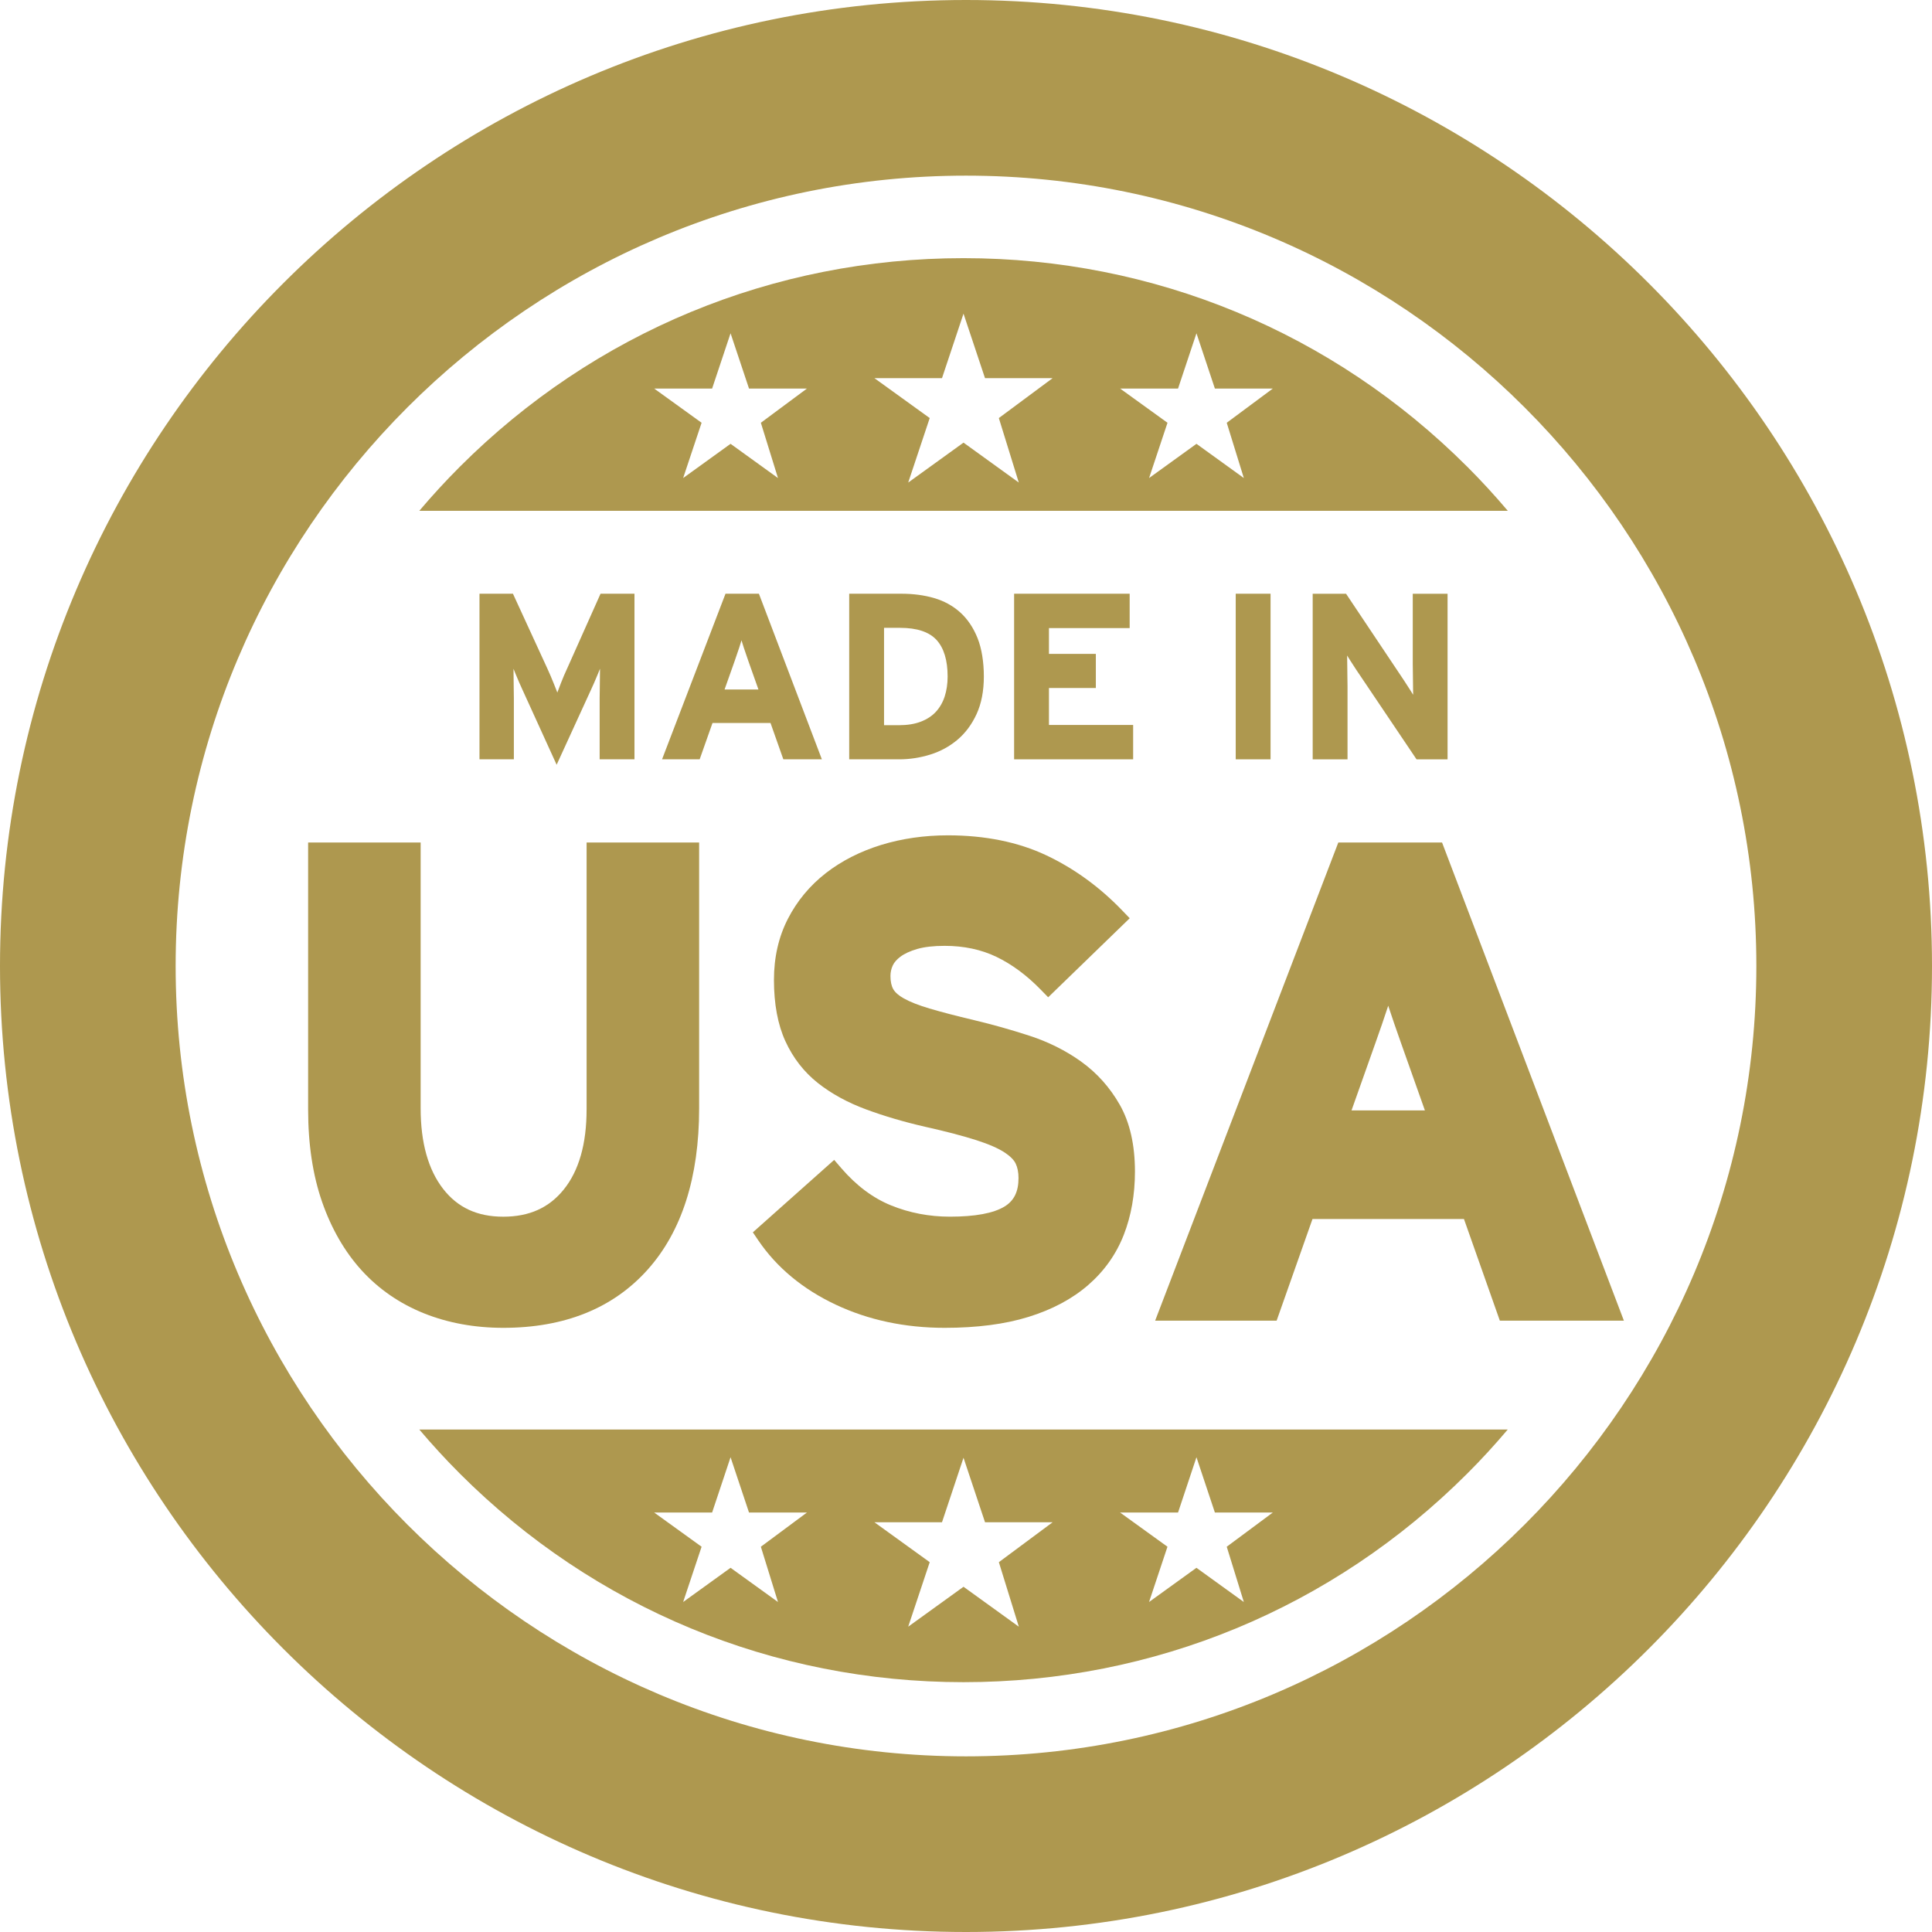
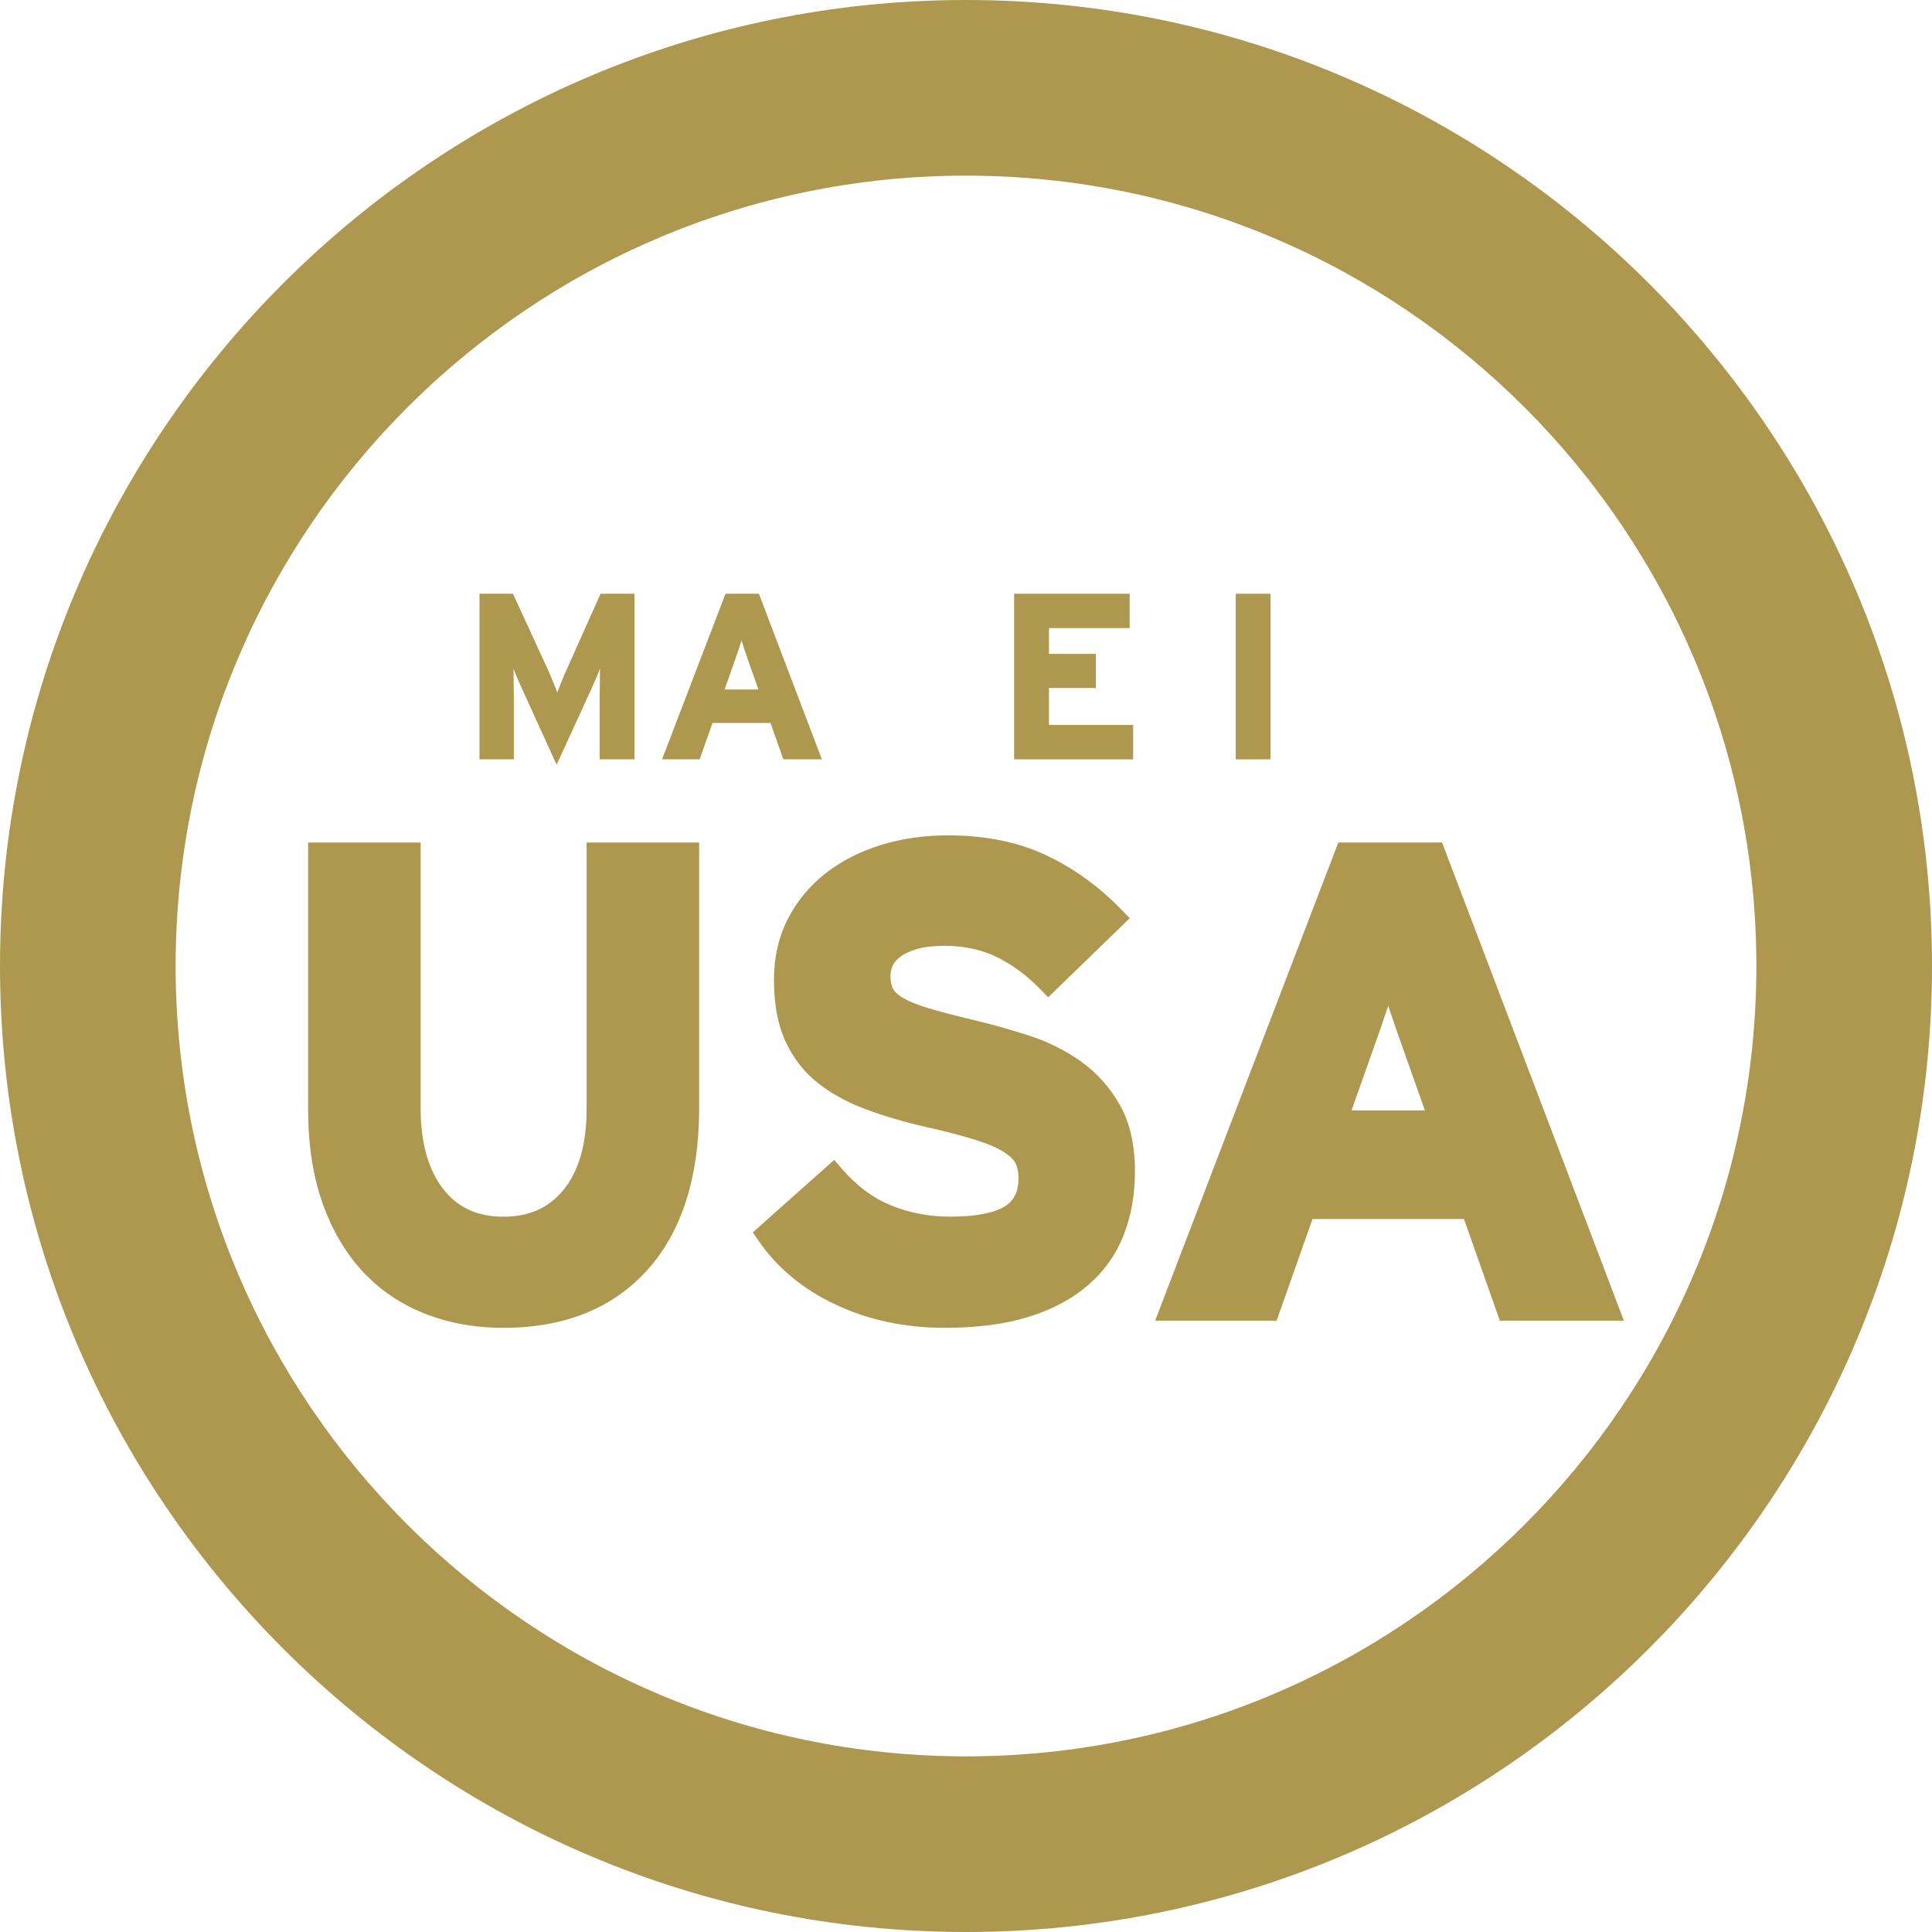
<svg xmlns="http://www.w3.org/2000/svg" width="232px" height="232px" viewBox="0 0 232 232" version="1.1">
  <title>Made in the USA</title>
  <g id="Page-1" stroke="none" stroke-width="1" fill="none" fill-rule="evenodd">
    <g id="Artboard" transform="translate(-1455, -92)" fill="#AE984F">
      <g id="Made-in-the-USA" transform="translate(1455, 92)">
        <path d="M116,0 C52.038,0 0,52.038 0,116 C0,179.962 52.038,232 116,232 C179.962,232 232,179.962 232,116 C232,52.038 179.962,0 116,0 Z M116,210.908 C63.667,210.908 21.092,168.333 21.092,116 C21.092,63.667 63.667,21.092 116,21.092 C168.333,21.092 210.908,63.667 210.908,116 C210.908,168.333 168.333,210.908 116,210.908 Z" id="Shape" />
        <g id="Group" transform="translate(37, 31)">
          <g transform="translate(0, 69.309)" fill-rule="nonzero">
            <path d="M33.438,32.939 C33.438,37.048 32.519,40.273 30.701,42.527 C28.933,44.726 26.556,45.795 23.436,45.795 C20.317,45.795 17.966,44.706 16.22,42.466 C14.423,40.157 13.513,36.9 13.513,32.783 L13.513,0.863 L0,0.863 L0,32.939 C0,37.085 0.562,40.812 1.676,44.013 C2.798,47.244 4.401,50.017 6.442,52.257 C8.494,54.505 11.011,56.238 13.921,57.403 C16.8,58.556 20.001,59.141 23.439,59.141 C30.782,59.141 36.607,56.797 40.755,52.17 C44.869,47.583 46.954,41.061 46.954,32.783 L46.954,0.863 L33.441,0.863 L33.441,32.939 L33.438,32.939 Z" id="Path" />
            <path d="M92.834,27.173 C90.985,25.849 88.886,24.8 86.601,24.058 C84.418,23.348 82.183,22.719 79.96,22.189 C77.806,21.679 76.014,21.21 74.625,20.798 C73.321,20.413 72.277,20.004 71.529,19.581 C70.909,19.234 70.485,18.86 70.265,18.472 C70.042,18.078 69.929,17.547 69.929,16.89 C69.929,16.446 70.019,16.038 70.201,15.635 C70.369,15.264 70.68,14.908 71.123,14.575 C71.619,14.204 72.294,13.894 73.129,13.65 C73.996,13.398 75.112,13.271 76.443,13.271 C78.736,13.271 80.826,13.714 82.647,14.589 C84.505,15.484 86.291,16.803 87.952,18.509 L88.868,19.448 L98.659,9.956 L97.751,9.014 C95.044,6.198 91.976,3.972 88.634,2.396 C85.262,0.806 81.293,0 76.834,0 C73.999,0 71.3,0.388 68.81,1.153 C66.29,1.93 64.052,3.071 62.162,4.543 C60.243,6.038 58.712,7.884 57.611,10.028 C56.5,12.19 55.938,14.656 55.938,17.359 C55.938,20.251 56.399,22.725 57.309,24.716 C58.228,26.724 59.538,28.413 61.211,29.74 C62.829,31.021 64.78,32.09 67.015,32.916 C69.175,33.716 71.561,34.417 74.115,35.002 C76.614,35.561 78.684,36.106 80.264,36.613 C81.76,37.094 82.902,37.595 83.659,38.099 C84.317,38.537 84.755,38.98 84.963,39.412 C85.19,39.884 85.306,40.473 85.306,41.156 C85.306,42.788 84.772,43.874 83.627,44.575 C82.299,45.384 80.093,45.792 77.066,45.792 C74.588,45.792 72.21,45.337 70.004,44.439 C67.836,43.561 65.832,42.063 64.044,39.989 L63.171,38.975 L53.404,47.673 L54.05,48.626 C56.265,51.892 59.394,54.491 63.348,56.354 C67.265,58.202 71.668,59.141 76.44,59.141 C80.313,59.141 83.699,58.701 86.5,57.829 C89.35,56.948 91.762,55.661 93.666,54.007 C95.594,52.335 97.035,50.307 97.946,47.974 C98.836,45.691 99.288,43.135 99.288,40.374 C99.288,37.181 98.676,34.489 97.473,32.368 C96.287,30.279 94.725,28.532 92.829,27.173 L92.834,27.173 Z" id="Path" />
            <path d="M136.167,0.863 L123.707,0.863 L101.714,58.278 L116.302,58.278 L120.608,46.071 L138.796,46.071 L143.105,58.278 L158,58.278 L136.167,0.863 Z M129.702,20.462 C130.163,21.862 130.667,23.334 131.204,24.843 L134.106,33.032 L125.295,33.032 L128.197,24.846 C128.708,23.418 129.201,21.978 129.702,20.462 Z" id="Shape" />
          </g>
          <g transform="translate(20.578, 40.296)" fill-rule="nonzero">
            <path d="M10.535,8.959 C10.271,9.521 10.016,10.121 9.773,10.747 C9.596,11.205 9.457,11.57 9.347,11.868 C9.315,11.784 9.28,11.694 9.245,11.599 C9.144,11.338 9.031,11.057 8.909,10.758 C8.787,10.46 8.662,10.156 8.532,9.846 C8.402,9.536 8.271,9.24 8.138,8.959 L4.018,0 L0,0 L0,19.886 L4.128,19.886 L4.128,12.546 C4.128,12.285 4.122,11.946 4.114,11.535 C4.105,11.126 4.099,10.706 4.099,10.278 C4.099,9.849 4.094,9.446 4.085,9.069 C4.085,9.049 4.085,9.032 4.085,9.014 C4.166,9.217 4.259,9.44 4.357,9.684 L4.395,9.773 C4.641,10.379 4.902,10.973 5.166,11.541 L9.265,20.538 L13.385,11.544 C13.646,10.984 13.907,10.391 14.159,9.773 C14.275,9.492 14.379,9.237 14.472,9.008 C14.472,9.029 14.472,9.049 14.472,9.072 C14.464,9.446 14.458,9.849 14.458,10.278 C14.458,10.706 14.452,11.124 14.443,11.535 C14.435,11.946 14.429,12.283 14.429,12.546 L14.429,19.886 L18.612,19.886 L18.612,0 L14.536,0 L10.538,8.956 L10.535,8.959 Z" id="Path" />
            <path d="M29.542,0 L21.923,19.886 L26.44,19.886 L27.982,15.519 L34.946,15.519 L36.488,19.886 L41.115,19.886 L33.554,0 L29.545,0 L29.542,0 Z M31.194,6.461 C31.296,6.149 31.385,5.859 31.464,5.595 C31.539,5.859 31.629,6.149 31.733,6.459 C31.919,7.024 32.113,7.592 32.307,8.142 L33.499,11.503 L29.429,11.503 L30.62,8.142 C30.823,7.571 31.017,7.003 31.194,6.459 L31.194,6.461 Z" id="Shape" />
-             <path d="M57.732,2.248 C56.854,1.455 55.799,0.875 54.596,0.522 C53.404,0.174 52.085,0 50.676,0 L44.397,0 L44.397,19.886 L50.395,19.886 C51.656,19.886 52.908,19.694 54.12,19.318 C55.341,18.941 56.439,18.341 57.39,17.542 C58.344,16.739 59.121,15.696 59.698,14.438 C60.275,13.178 60.565,11.665 60.565,9.941 C60.565,8.217 60.31,6.589 59.811,5.337 C59.309,4.08 58.608,3.039 57.729,2.246 L57.732,2.248 Z M48.58,4.097 L50.508,4.097 C52.528,4.097 53.998,4.584 54.883,5.549 C55.77,6.517 56.216,7.997 56.216,9.944 C56.216,10.819 56.094,11.628 55.86,12.349 C55.625,13.062 55.268,13.679 54.798,14.186 C54.332,14.688 53.723,15.087 52.989,15.366 C52.259,15.647 51.375,15.789 50.366,15.789 L48.58,15.789 L48.58,4.097 L48.58,4.097 Z" id="Shape" />
            <polygon id="Path" points="68.384 11.321 74.014 11.321 74.014 7.224 68.384 7.224 68.384 4.126 78.075 4.126 78.075 0 64.2 0 64.2 19.886 78.493 19.886 78.493 15.76 68.384 15.76" />
            <rect id="Rectangle" x="90.811" y="0" width="4.183" height="19.886" />
-             <path d="M112.07,0 L112.07,8.432 C112.07,8.713 112.076,9.058 112.084,9.472 C112.093,9.881 112.099,10.295 112.099,10.715 C112.099,11.135 112.102,11.529 112.113,11.894 C112.113,11.981 112.116,12.062 112.119,12.138 C112.026,11.978 111.916,11.804 111.794,11.616 L111.026,10.425 L104.06,0.003 L100.053,0.003 L100.053,19.889 L104.237,19.889 L104.237,11.121 C104.237,10.84 104.231,10.492 104.222,10.08 C104.213,9.669 104.208,9.258 104.208,8.837 C104.208,8.417 104.202,8.023 104.193,7.658 C104.193,7.571 104.187,7.49 104.187,7.415 C104.283,7.574 104.39,7.748 104.512,7.939 L105.283,9.13 L112.482,19.825 L112.525,19.889 L116.25,19.889 L116.25,0.003 L112.067,0.003 L112.07,0 Z" id="Path" />
          </g>
-           <path d="M139.182,25.037 C123.028,8.892 101.549,0 78.704,0 C55.86,0 34.383,8.892 18.229,25.037 C16.519,26.747 14.895,28.517 13.35,30.34 L144.061,30.34 C142.516,28.517 140.893,26.744 139.185,25.037 L139.182,25.037 Z M56.422,26.405 L50.728,22.296 L45.034,26.405 L47.249,19.767 L41.555,15.658 L48.513,15.658 L50.728,9.02 L52.943,15.658 L59.901,15.658 L54.366,19.767 L56.422,26.405 Z M85.343,26.947 L78.701,22.152 L72.06,26.947 L74.643,19.202 L68.001,14.409 L76.118,14.409 L78.701,6.664 L81.282,14.409 L89.402,14.409 L82.943,19.202 L85.34,26.947 L85.343,26.947 Z M112.366,26.405 L106.675,22.296 L100.984,26.405 L103.196,19.767 L97.505,15.658 L104.463,15.658 L106.675,9.02 L108.887,15.658 L115.844,15.658 L110.31,19.767 L112.363,26.405 L112.366,26.405 Z" id="Shape" />
-           <path d="M18.227,145.963 C34.38,162.108 55.857,171 78.701,171 C101.546,171 123.025,162.108 139.179,145.963 C140.89,144.256 142.513,142.483 144.055,140.66 L13.35,140.66 C14.895,142.483 16.519,144.256 18.229,145.963 L18.227,145.963 Z M104.463,150.628 L106.675,143.989 L108.887,150.628 L115.844,150.628 L110.31,154.736 L112.363,161.374 L106.672,157.266 L100.981,161.374 L103.193,154.736 L97.502,150.628 L104.46,150.628 L104.463,150.628 Z M76.118,151.795 L78.701,144.05 L81.284,151.795 L89.405,151.795 L82.946,156.591 L85.343,164.336 L78.701,159.543 L72.06,164.336 L74.643,156.591 L68.001,151.795 L76.121,151.795 L76.118,151.795 Z M48.513,150.628 L50.728,143.989 L52.943,150.628 L59.901,150.628 L54.366,154.736 L56.422,161.374 L50.728,157.266 L45.034,161.374 L47.249,154.736 L41.555,150.628 L48.513,150.628 Z" id="Shape" />
        </g>
      </g>
    </g>
  </g>
</svg>